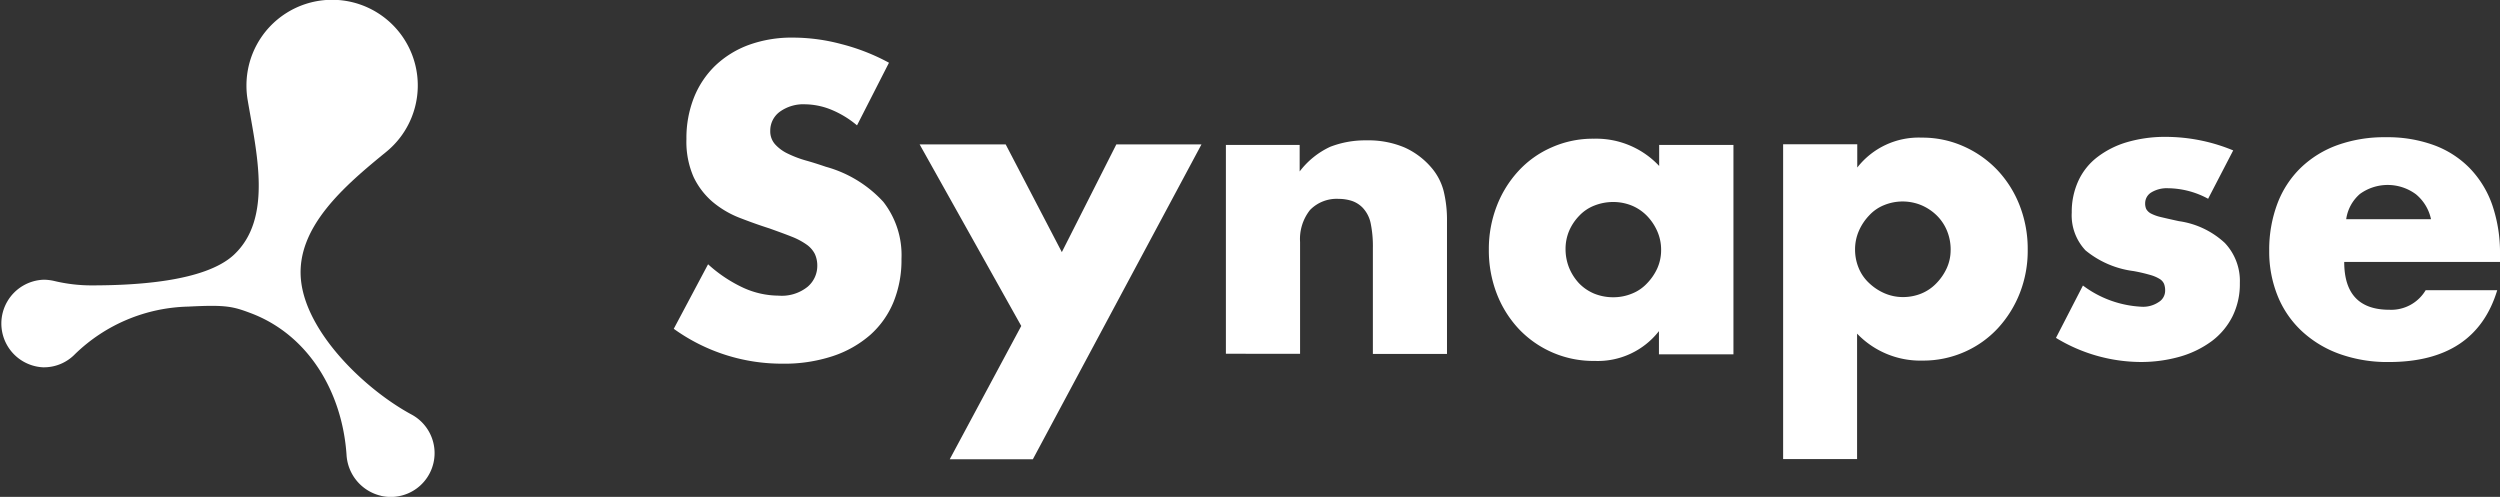
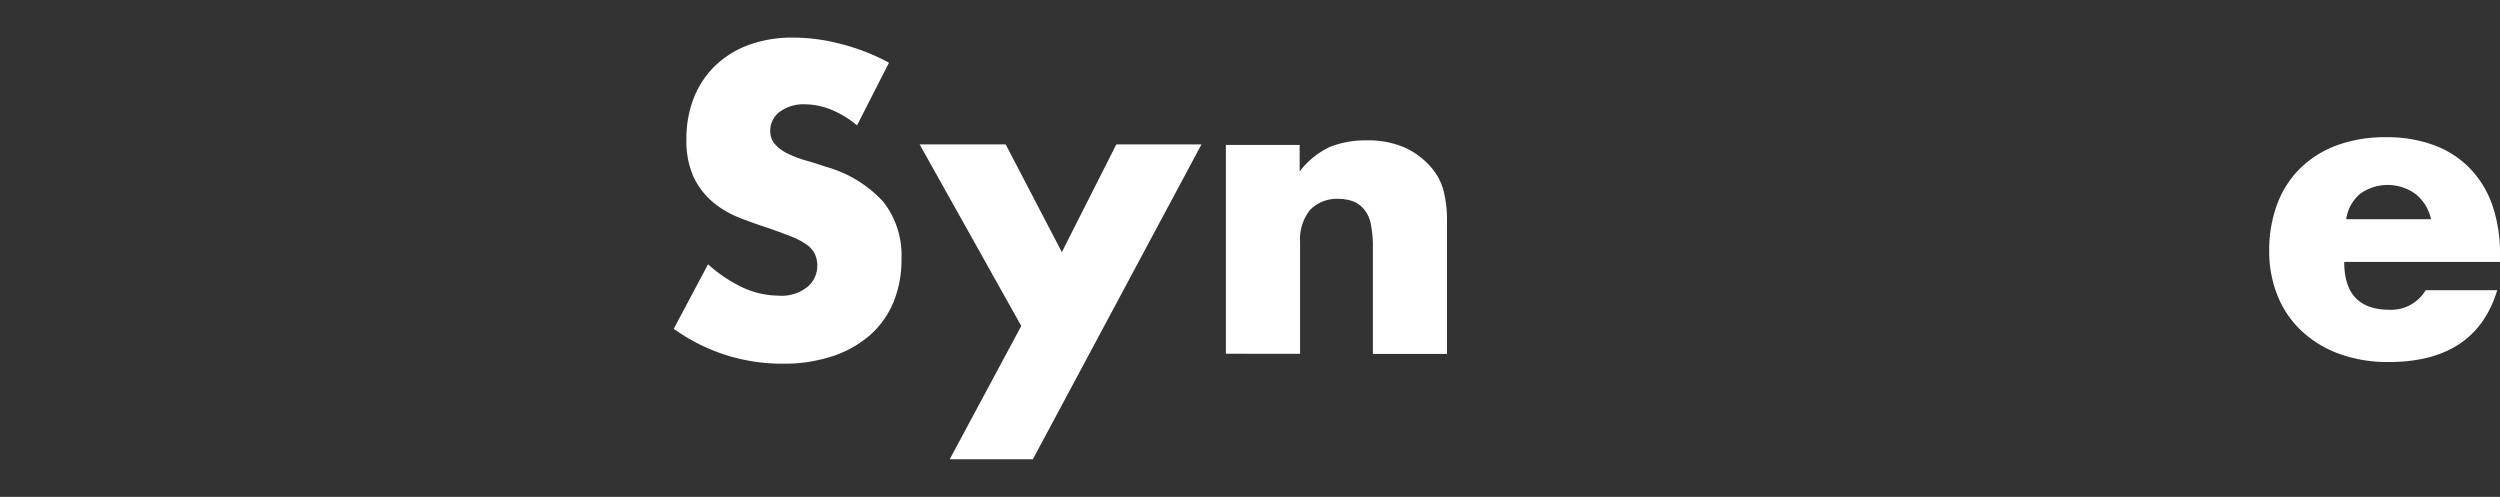
<svg xmlns="http://www.w3.org/2000/svg" width="205.34" height="40.811" viewBox="0 0 205.34 40.811">
  <rect x="0" y="0" width="205.34" height="40.811" fill="#333333" stroke="none" />
  <g id="グループ_30" data-name="グループ 30" transform="translate(957.77 -3251.74)">
    <g id="グループ_29" data-name="グループ 29">
      <g id="グループ_28" data-name="グループ 28" transform="translate(-1561.73 2469.864)">
        <g id="_レイヤー_1-2" transform="translate(659.29 784.965)">
          <path id="パス_142" data-name="パス 142" d="M15.051,7.2a7.959,7.959,0,0,0-2.155-1.3,5.885,5.885,0,0,0-2.08-.422,3.31,3.31,0,0,0-2.08.6,1.916,1.916,0,0,0-.8,1.582,1.589,1.589,0,0,0,.407,1.115A3.321,3.321,0,0,0,9.4,9.54a8.876,8.876,0,0,0,1.477.558c.543.151,1.1.332,1.628.512a9.991,9.991,0,0,1,4.717,2.879,7.105,7.105,0,0,1,1.492,4.687,9.131,9.131,0,0,1-.648,3.527,7.352,7.352,0,0,1-1.914,2.713,8.938,8.938,0,0,1-3.09,1.748,12.675,12.675,0,0,1-4.144.618A15.18,15.18,0,0,1,.01,23.917l2.818-5.3a11.449,11.449,0,0,0,2.924,1.944,7.084,7.084,0,0,0,2.863.633,3.381,3.381,0,0,0,2.4-.738,2.253,2.253,0,0,0,.784-1.688,2.3,2.3,0,0,0-.2-.995A2.139,2.139,0,0,0,10.921,17,5.7,5.7,0,0,0,9.7,16.352c-.5-.2-1.115-.422-1.824-.678-.859-.271-1.688-.573-2.5-.889a7.911,7.911,0,0,1-2.185-1.3,6.192,6.192,0,0,1-1.552-2.035,7.2,7.2,0,0,1-.588-3.12,9.024,9.024,0,0,1,.618-3.406A7.486,7.486,0,0,1,3.416,2.306,7.975,7.975,0,0,1,6.174.6,10.345,10.345,0,0,1,9.821,0a15.379,15.379,0,0,1,3.933.527,16.922,16.922,0,0,1,3.933,1.537L15.066,7.2h0Z" fill="#fff" />
          <path id="パス_143" data-name="パス 143" d="M21.744,20.75,13.41,5.86h7.068l4.612,8.847L29.566,5.86h6.993L22.709,31.722H15.882l5.878-10.956h0Z" transform="translate(6.795 2.912)" fill="#fff" />
          <path id="パス_144" data-name="パス 144" d="M30.14,5.976h6.089V8.153a6.686,6.686,0,0,1,2.517-2.028A7.954,7.954,0,0,1,41.729,5.6a7.6,7.6,0,0,1,3.12.586,6.291,6.291,0,0,1,2.2,1.652,4.8,4.8,0,0,1,1.01,1.938,9.973,9.973,0,0,1,.271,2.448v10.92H42.242V14.462a9.445,9.445,0,0,0-.181-2.058,2.65,2.65,0,0,0-.648-1.262,2.248,2.248,0,0,0-.9-.571,3.546,3.546,0,0,0-1.07-.165,3.047,3.047,0,0,0-2.366.916,3.842,3.842,0,0,0-.814,2.629v9.177H30.17V5.976h0Z" transform="translate(15.19 2.84)" fill="#fff" />
-           <path id="パス_145" data-name="パス 145" d="M58.491,6.021h6.119v17.2H58.491V21.313a6.37,6.37,0,0,1-5.275,2.449,8.428,8.428,0,0,1-6.224-2.614,8.93,8.93,0,0,1-1.824-2.914,9.89,9.89,0,0,1-.648-3.65,9.74,9.74,0,0,1,.633-3.5,9.008,9.008,0,0,1,1.778-2.9,8.093,8.093,0,0,1,2.728-1.953,8.317,8.317,0,0,1,3.5-.721,7.076,7.076,0,0,1,5.35,2.238V6.036h0ZM50.82,14.568a4.122,4.122,0,0,0,.3,1.562,4.228,4.228,0,0,0,.814,1.262,3.752,3.752,0,0,0,1.236.841,4.159,4.159,0,0,0,1.567.3,4.005,4.005,0,0,0,1.537-.3,3.405,3.405,0,0,0,1.236-.841,4.37,4.37,0,0,0,.844-1.232,3.649,3.649,0,0,0,.316-1.517,3.77,3.77,0,0,0-.316-1.532,4.311,4.311,0,0,0-.844-1.262,3.752,3.752,0,0,0-1.236-.841,4.062,4.062,0,0,0-1.537-.3,4.217,4.217,0,0,0-1.567.3,3.405,3.405,0,0,0-1.236.841,4.106,4.106,0,0,0-.814,1.217,3.8,3.8,0,0,0-.3,1.487Z" transform="translate(22.438 2.794)" fill="#fff" />
-           <path id="パス_146" data-name="パス 146" d="M66.679,31.894H60.59V6.033h6.089V7.947a6.4,6.4,0,0,1,5.3-2.457,8.284,8.284,0,0,1,3.451.723,8.655,8.655,0,0,1,2.773,1.959A8.963,8.963,0,0,1,80.031,11.1a9.8,9.8,0,0,1,.648,3.6,9.5,9.5,0,0,1-.648,3.557,9.212,9.212,0,0,1-1.808,2.894,8.265,8.265,0,0,1-2.743,1.944,8.394,8.394,0,0,1-3.436.708,7.183,7.183,0,0,1-5.38-2.215V31.879h0ZM74.35,14.713a4.04,4.04,0,0,0-.286-1.537,3.766,3.766,0,0,0-.829-1.266,4.091,4.091,0,0,0-1.266-.859,4.017,4.017,0,0,0-3.09-.015,3.347,3.347,0,0,0-1.221.844,4.326,4.326,0,0,0-.844,1.266,3.793,3.793,0,0,0-.316,1.537,3.974,3.974,0,0,0,.3,1.522,3.478,3.478,0,0,0,.844,1.221,4.326,4.326,0,0,0,1.266.844,3.793,3.793,0,0,0,1.537.316,3.974,3.974,0,0,0,1.522-.3,3.621,3.621,0,0,0,1.221-.844,4.384,4.384,0,0,0,.844-1.236,3.565,3.565,0,0,0,.316-1.477h0Z" transform="translate(30.539 2.725)" fill="#fff" />
-           <path id="パス_147" data-name="パス 147" d="M88.019,10.5a7.045,7.045,0,0,0-3.3-.871,2.451,2.451,0,0,0-1.356.331,1.039,1.039,0,0,0-.527.9,1.1,1.1,0,0,0,.09.481.966.966,0,0,0,.377.361,3.522,3.522,0,0,0,.844.3c.377.09.859.2,1.462.331a6.968,6.968,0,0,1,3.768,1.788,4.541,4.541,0,0,1,1.236,3.305,5.961,5.961,0,0,1-.6,2.719,5.783,5.783,0,0,1-1.688,2.028,8.187,8.187,0,0,1-2.592,1.277A11.668,11.668,0,0,1,82.4,23.9,13.491,13.491,0,0,1,75.51,21.92l2.215-4.3a8.719,8.719,0,0,0,4.838,1.743,2.277,2.277,0,0,0,1.371-.376,1.093,1.093,0,0,0,.543-.946,1.48,1.48,0,0,0-.09-.556.9.9,0,0,0-.362-.406,3.045,3.045,0,0,0-.784-.331,13.368,13.368,0,0,0-1.356-.315,7.748,7.748,0,0,1-3.949-1.7,4.2,4.2,0,0,1-1.13-3.11,6.079,6.079,0,0,1,.543-2.6A5.178,5.178,0,0,1,78.9,7.078a7.455,7.455,0,0,1,2.441-1.232,11.067,11.067,0,0,1,3.18-.436,14.5,14.5,0,0,1,5.546,1.112l-2.05,3.951h0Z" transform="translate(38.029 2.743)" fill="#fff" />
-           <path id="パス_148" data-name="パス 148" d="M93.294,15.675Q93.294,19.6,97,19.6a3.289,3.289,0,0,0,2.984-1.607h5.878q-1.786,5.9-8.907,5.9a11.659,11.659,0,0,1-3.994-.646,9.026,9.026,0,0,1-3.12-1.863,8.094,8.094,0,0,1-2-2.884,9.7,9.7,0,0,1-.708-3.756,10.741,10.741,0,0,1,.678-3.876,8.055,8.055,0,0,1,1.914-2.929,8.511,8.511,0,0,1,3.014-1.863,11.392,11.392,0,0,1,3.979-.646,11.075,11.075,0,0,1,3.933.646A7.925,7.925,0,0,1,103.6,7.969,8.239,8.239,0,0,1,105.456,11a12.1,12.1,0,0,1,.633,4.041v.631h-12.8Zm7.128-3.515a3.619,3.619,0,0,0-1.236-2.043,3.892,3.892,0,0,0-4.6-.03,3.358,3.358,0,0,0-1.13,2.073h6.963Z" transform="translate(43.921 2.753)" fill="#fff" />
+           <path id="パス_148" data-name="パス 148" d="M93.294,15.675Q93.294,19.6,97,19.6a3.289,3.289,0,0,0,2.984-1.607h5.878q-1.786,5.9-8.907,5.9a11.659,11.659,0,0,1-3.994-.646,9.026,9.026,0,0,1-3.12-1.863,8.094,8.094,0,0,1-2-2.884,9.7,9.7,0,0,1-.708-3.756,10.741,10.741,0,0,1,.678-3.876,8.055,8.055,0,0,1,1.914-2.929,8.511,8.511,0,0,1,3.014-1.863,11.392,11.392,0,0,1,3.979-.646,11.075,11.075,0,0,1,3.933.646A7.925,7.925,0,0,1,103.6,7.969,8.239,8.239,0,0,1,105.456,11a12.1,12.1,0,0,1,.633,4.041v.631h-12.8Zm7.128-3.515a3.619,3.619,0,0,0-1.236-2.043,3.892,3.892,0,0,0-4.6-.03,3.358,3.358,0,0,0-1.13,2.073Z" transform="translate(43.921 2.753)" fill="#fff" />
        </g>
      </g>
-       <path id="パス_1060" data-name="パス 1060" d="M48.952,52.474A3.669,3.669,0,0,1,46.1,49.1c-.347-5.111-3.1-9.846-7.888-11.64-1.485-.559-2.054-.685-5.111-.53a13.8,13.8,0,0,0-9.306,3.906,3.553,3.553,0,0,1-2.623,1.08,3.6,3.6,0,0,1,.068-7.194,3.994,3.994,0,0,1,.839.1,13.163,13.163,0,0,0,3.047.366c3.269,0,9.277-.231,11.726-2.517,3.192-2.989,1.861-8.38,1.128-12.7a6.949,6.949,0,0,1-.1-1.186,7.036,7.036,0,1,1,11.476,5.439c-3.366,2.748-7.416,6.172-7,10.5s5.236,8.988,9.065,11.061a3.6,3.6,0,0,1-2.44,6.7h-.019Z" transform="translate(-975.407 3239.993)" fill="#fff" />
    </g>
  </g>
</svg>